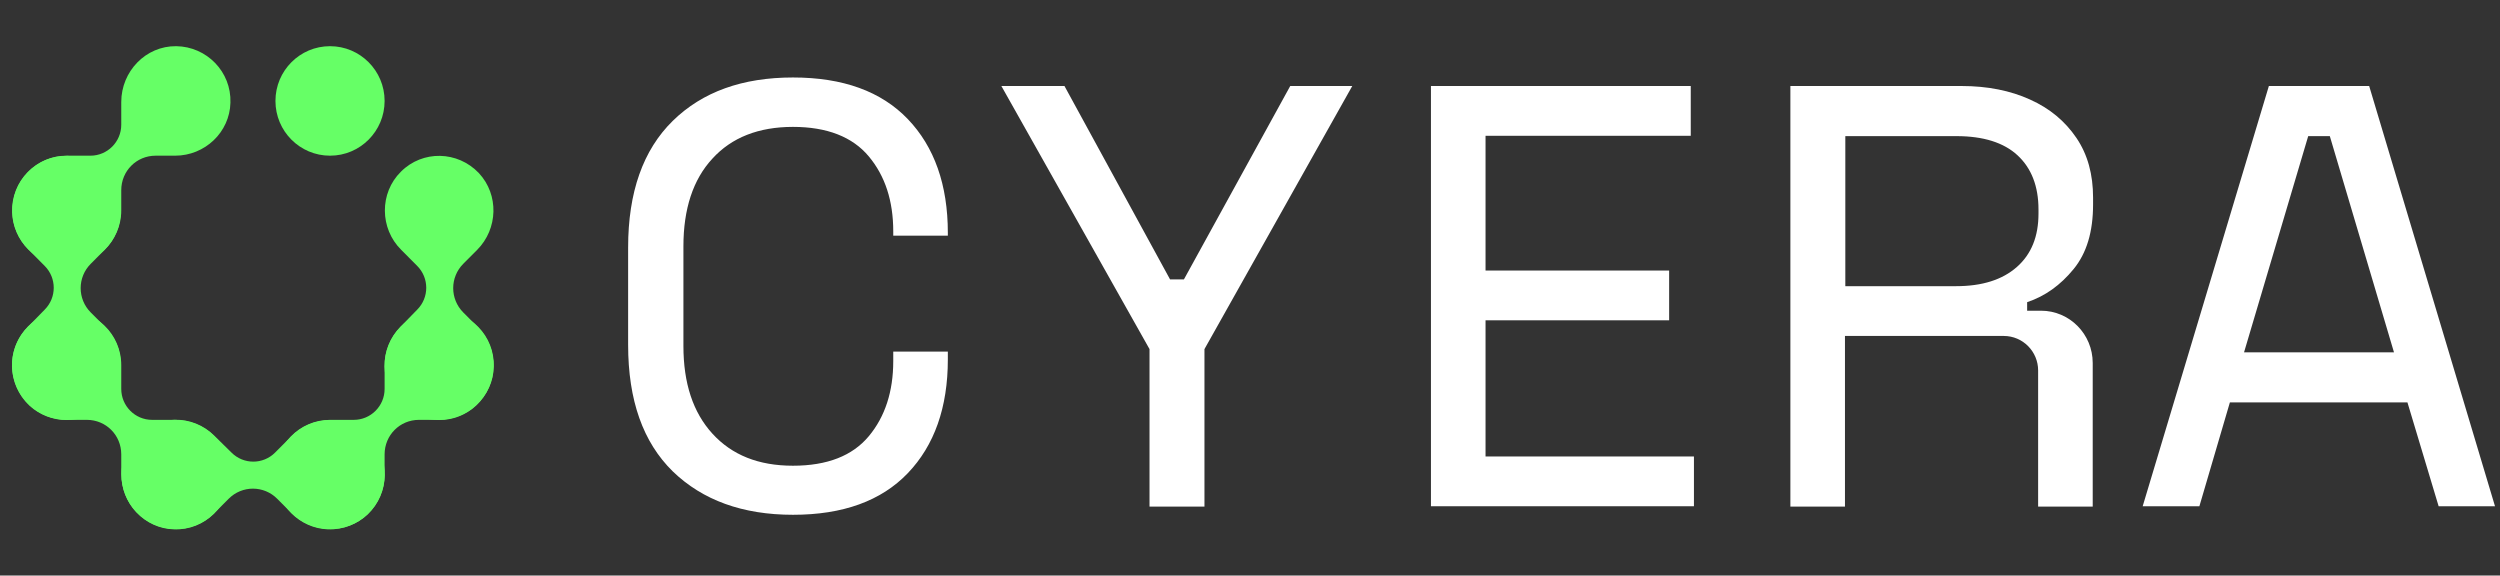
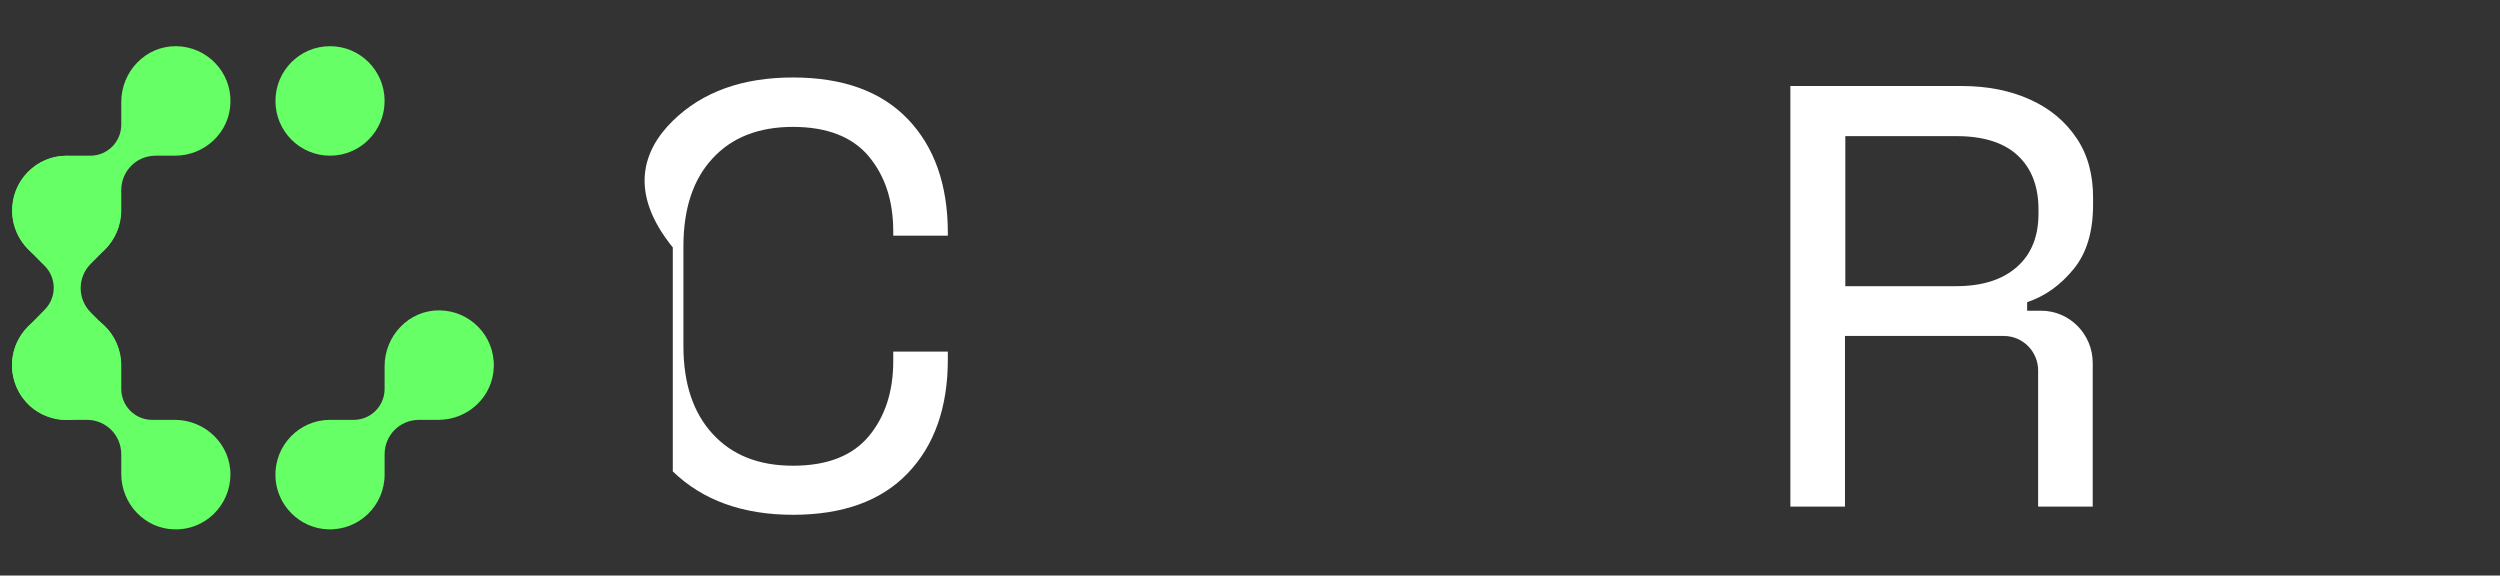
<svg xmlns="http://www.w3.org/2000/svg" width="139" height="32" viewBox="0 0 139 32" fill="none">
  <rect x="0" y="0" width="139" height="32" fill="#333333" stroke="none" />
  <path d="M3.707 8.656C1.992 8.656 0.613 10.08 0.672 11.819C0.731 13.401 2.012 14.685 3.588 14.745C5.323 14.804 6.742 13.42 6.742 11.701V10.574C6.742 9.506 7.589 8.656 8.653 8.656H9.737C11.393 8.656 12.772 7.352 12.812 5.711C12.871 3.991 11.491 2.588 9.796 2.568C8.101 2.548 6.742 3.972 6.742 5.672V6.937C6.742 7.886 5.973 8.656 5.027 8.656H3.707Z" fill="#66FF66" />
  <path d="M6.742 20.3C6.742 18.58 5.323 17.196 3.588 17.256C2.012 17.315 0.731 18.6 0.672 20.181C0.613 21.921 1.992 23.344 3.707 23.344H4.83C5.894 23.344 6.742 24.194 6.742 25.261V26.349C6.742 28.009 8.042 29.393 9.678 29.432C11.393 29.492 12.792 28.108 12.812 26.408C12.831 24.708 11.412 23.344 9.717 23.344H8.456C7.51 23.344 6.742 22.573 6.742 21.624V20.3Z" fill="#66FF66" />
-   <path d="M11.925 24.233C10.703 23.008 8.733 23.047 7.55 24.312C6.486 25.479 6.486 27.297 7.55 28.444C8.733 29.709 10.703 29.748 11.925 28.523L12.713 27.732C13.462 26.981 14.665 26.981 15.413 27.732L16.182 28.503C17.345 29.669 19.237 29.729 20.439 28.602C21.68 27.416 21.72 25.459 20.518 24.253C19.335 23.047 17.364 23.067 16.182 24.273L15.295 25.163C14.625 25.835 13.541 25.835 12.871 25.163L11.925 24.233Z" fill="#66FF66" />
  <path d="M18.349 23.344C16.635 23.344 15.255 24.767 15.314 26.507C15.373 28.088 16.654 29.373 18.231 29.432C19.965 29.492 21.384 28.108 21.384 26.388V25.261C21.384 24.194 22.232 23.344 23.296 23.344H24.38C26.035 23.344 27.415 22.039 27.454 20.399C27.513 18.679 26.134 17.275 24.439 17.256C22.744 17.236 21.384 18.659 21.384 20.359V21.624C21.384 22.573 20.616 23.344 19.67 23.344H18.349Z" fill="#66FF66" />
  <path d="M1.558 18.165C0.336 19.39 0.376 21.367 1.637 22.553C2.8 23.621 4.613 23.621 5.756 22.553C7.017 21.367 7.057 19.39 5.835 18.165L5.047 17.374C4.298 16.623 4.298 15.417 5.047 14.666L5.815 13.895C6.978 12.729 7.037 10.831 5.914 9.625C4.731 8.38 2.78 8.34 1.578 9.546C0.376 10.732 0.396 12.709 1.598 13.895L2.485 14.785C3.155 15.457 3.155 16.544 2.485 17.216L1.558 18.165Z" fill="#66FF66" />
-   <path d="M22.271 18.165C21.049 19.39 21.089 21.367 22.35 22.553C23.513 23.621 25.326 23.621 26.469 22.553C27.73 21.367 27.77 19.39 26.548 18.165L25.759 17.374C25.011 16.623 25.011 15.417 25.759 14.666L26.528 13.895C27.691 12.729 27.75 10.831 26.627 9.625C25.444 8.38 23.493 8.34 22.291 9.546C21.089 10.732 21.108 12.709 22.311 13.895L23.197 14.785C23.867 15.457 23.867 16.544 23.197 17.216L22.271 18.165Z" fill="#66FF66" />
  <path d="M18.349 8.656C20.026 8.656 21.384 7.294 21.384 5.612C21.384 3.931 20.026 2.568 18.349 2.568C16.673 2.568 15.315 3.931 15.315 5.612C15.315 7.294 16.673 8.656 18.349 8.656Z" fill="#66FF66" />
-   <path d="M44.088 28.622C41.289 28.622 39.062 27.811 37.407 26.21C35.752 24.589 34.924 22.256 34.924 19.173V13.757C34.924 10.693 35.752 8.34 37.407 6.719C39.062 5.098 41.289 4.308 44.088 4.308C46.867 4.308 48.995 5.079 50.473 6.62C51.951 8.162 52.7 10.277 52.7 12.946V13.104H49.665V12.867C49.665 11.167 49.212 9.783 48.305 8.696C47.399 7.609 45.98 7.055 44.088 7.055C42.176 7.055 40.678 7.648 39.614 8.815C38.53 9.981 37.998 11.622 37.998 13.697V19.232C37.998 21.308 38.53 22.929 39.614 24.115C40.698 25.301 42.176 25.894 44.088 25.894C45.999 25.894 47.399 25.34 48.305 24.253C49.212 23.166 49.665 21.762 49.665 20.082V19.548H52.7V19.983C52.7 22.652 51.951 24.767 50.473 26.309C48.995 27.851 46.867 28.622 44.088 28.622Z" fill="white" />
-   <path d="M79.561 28.167V4.782H94.006V7.55H82.596V15.042H92.804V17.809H82.596V25.38H94.183V28.147H79.561V28.167Z" fill="white" />
-   <path d="M71.737 4.782L65.825 15.536H65.056L59.184 4.782H55.676L63.913 19.41V28.167H66.968V19.41L75.186 4.782H71.737Z" fill="white" />
-   <path d="M131.726 4.782H126.149L119.133 28.147H122.286L123.981 22.375H133.854L135.588 28.147H138.722L131.726 4.782ZM124.769 19.588L128.336 7.569H129.538L133.105 19.588H124.769Z" fill="white" />
+   <path d="M44.088 28.622C41.289 28.622 39.062 27.811 37.407 26.21V13.757C34.924 10.693 35.752 8.34 37.407 6.719C39.062 5.098 41.289 4.308 44.088 4.308C46.867 4.308 48.995 5.079 50.473 6.62C51.951 8.162 52.7 10.277 52.7 12.946V13.104H49.665V12.867C49.665 11.167 49.212 9.783 48.305 8.696C47.399 7.609 45.98 7.055 44.088 7.055C42.176 7.055 40.678 7.648 39.614 8.815C38.53 9.981 37.998 11.622 37.998 13.697V19.232C37.998 21.308 38.53 22.929 39.614 24.115C40.698 25.301 42.176 25.894 44.088 25.894C45.999 25.894 47.399 25.34 48.305 24.253C49.212 23.166 49.665 21.762 49.665 20.082V19.548H52.7V19.983C52.7 22.652 51.951 24.767 50.473 26.309C48.995 27.851 46.867 28.622 44.088 28.622Z" fill="white" />
  <path d="M102.58 18.679V28.167H99.545V4.782H109.064C110.502 4.782 111.783 5.039 112.867 5.533C113.971 6.028 114.818 6.739 115.449 7.668C116.079 8.597 116.375 9.704 116.375 10.989V11.365C116.375 12.887 116.02 14.073 115.291 14.963C114.562 15.852 113.715 16.465 112.709 16.801V17.275H113.478C115.074 17.275 116.355 18.58 116.355 20.181V28.167H113.32V20.596C113.32 19.549 112.473 18.679 111.409 18.679H102.58ZM102.58 15.911H108.768C110.207 15.911 111.33 15.556 112.138 14.844C112.946 14.132 113.34 13.144 113.34 11.879V11.642C113.34 10.357 112.946 9.349 112.177 8.637C111.409 7.925 110.266 7.569 108.788 7.569H102.6V15.911H102.58Z" fill="white" />
</svg>